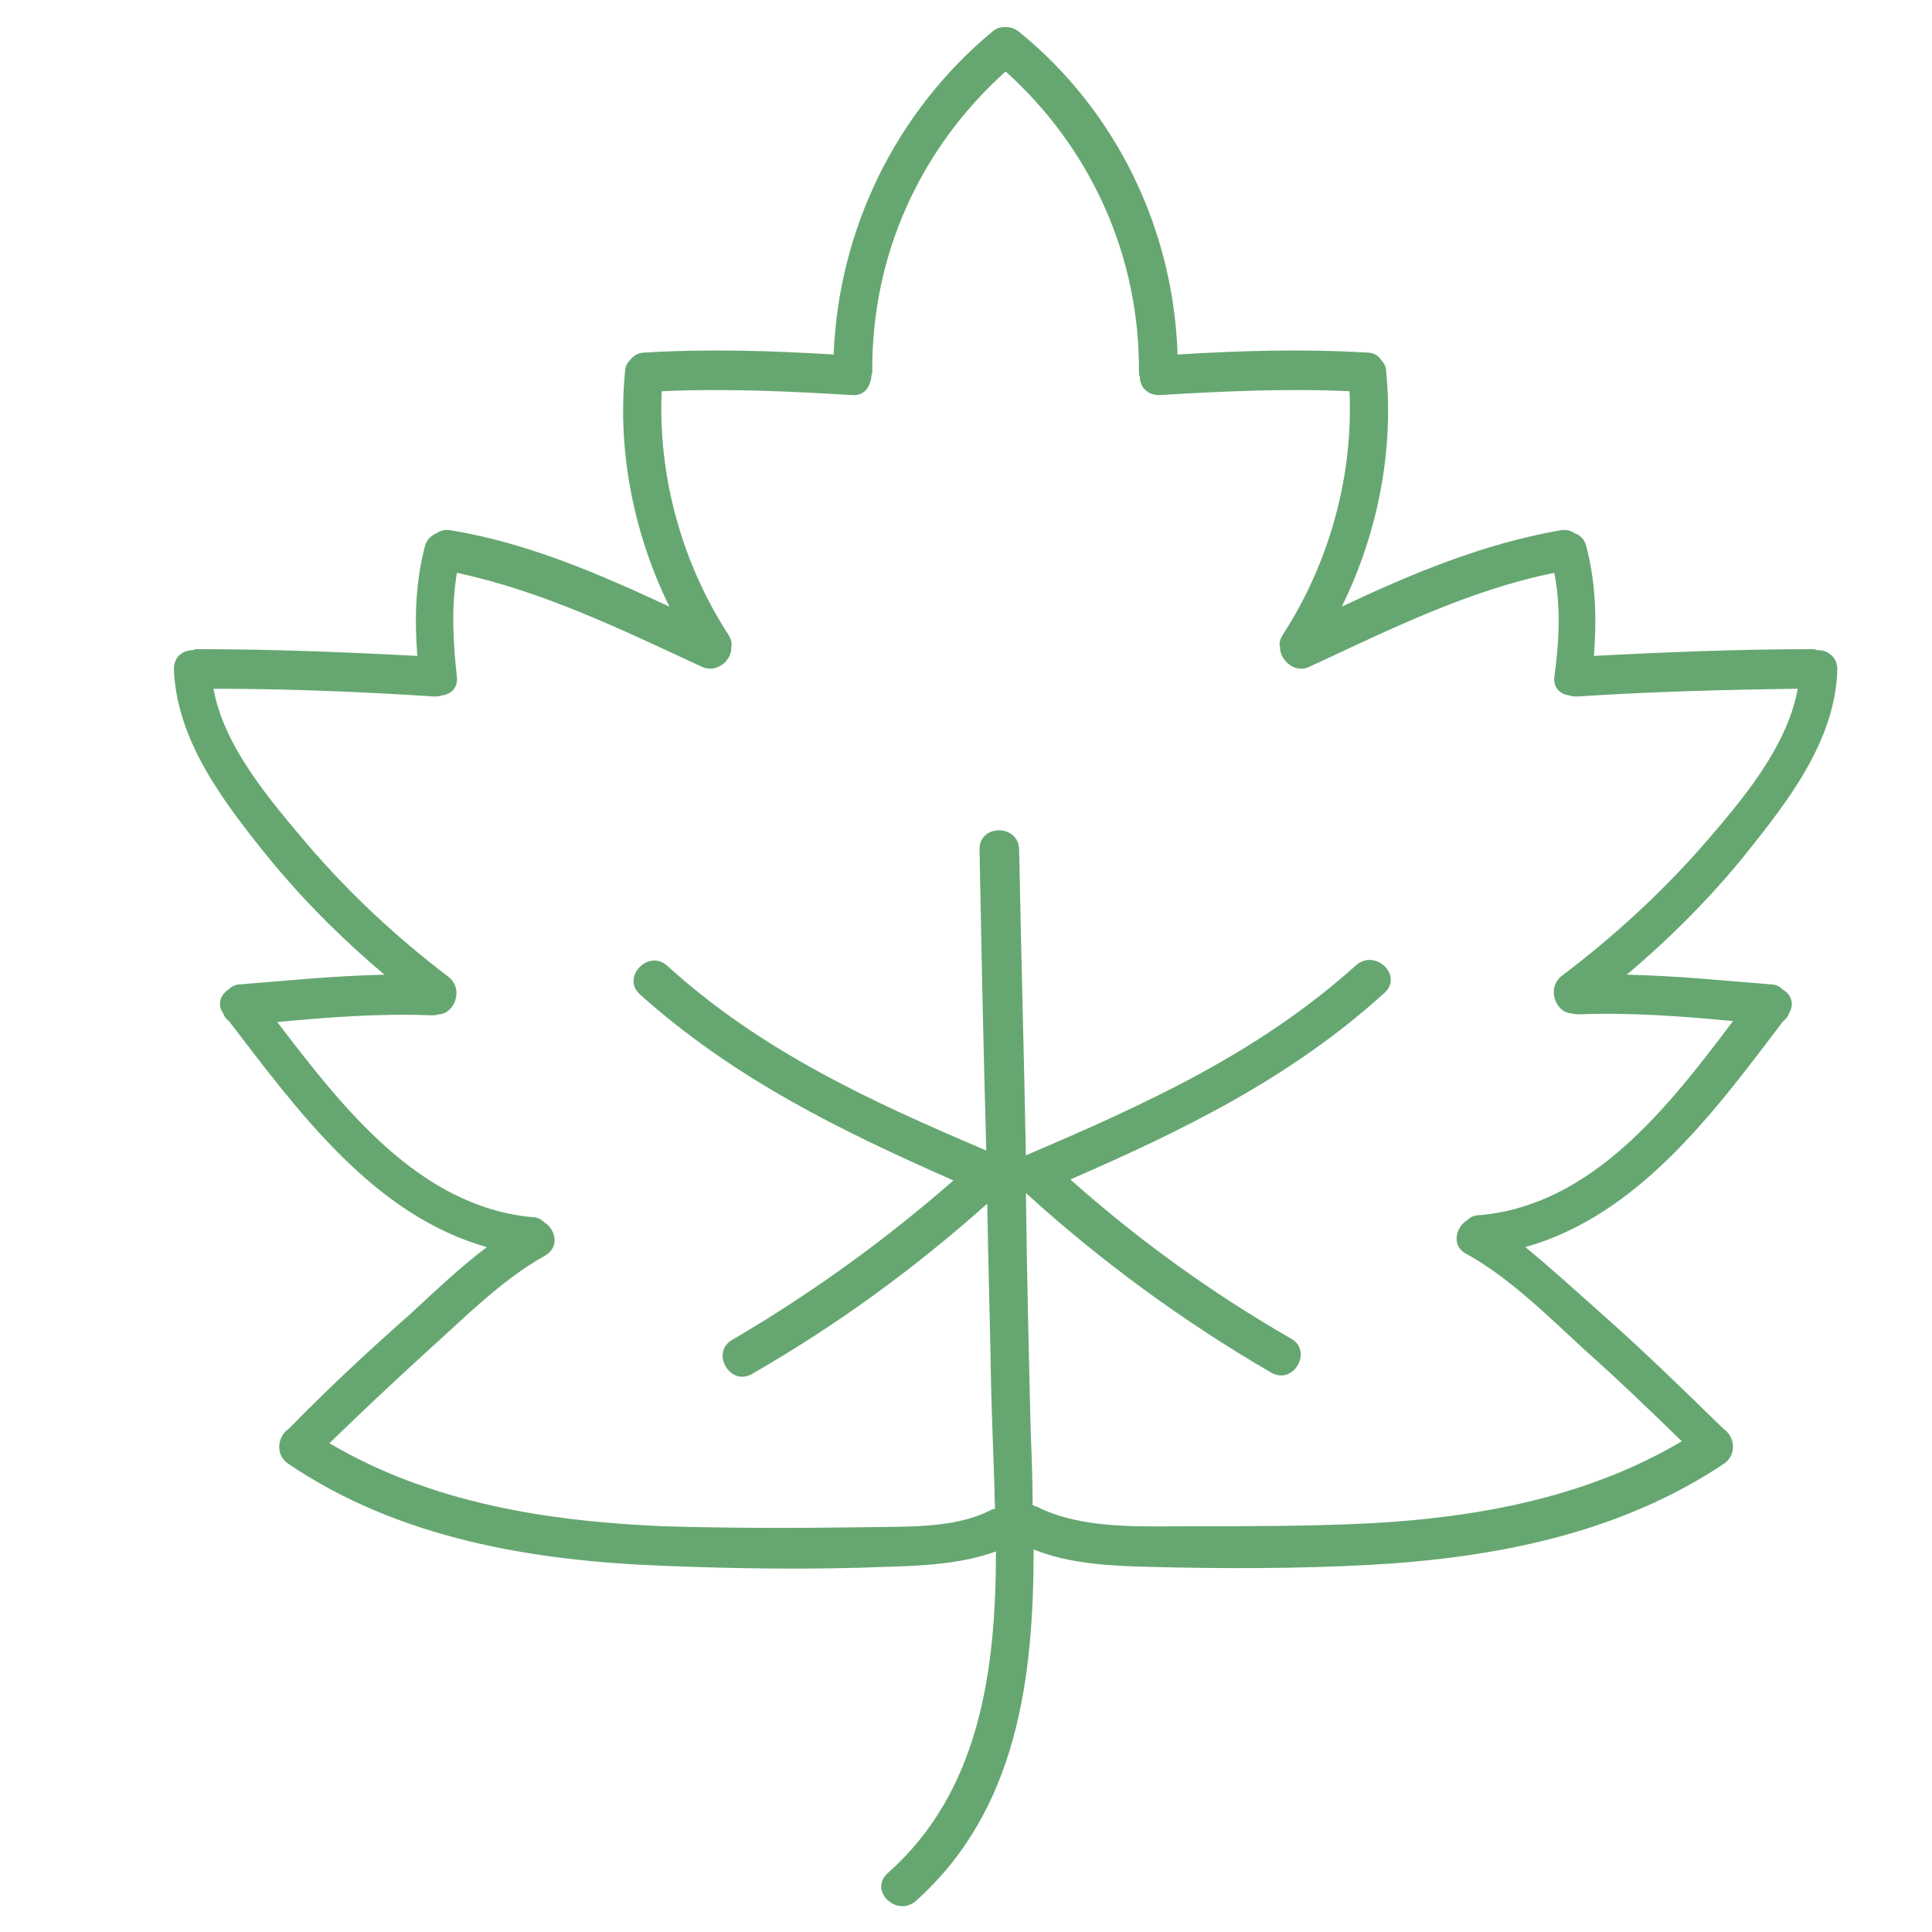
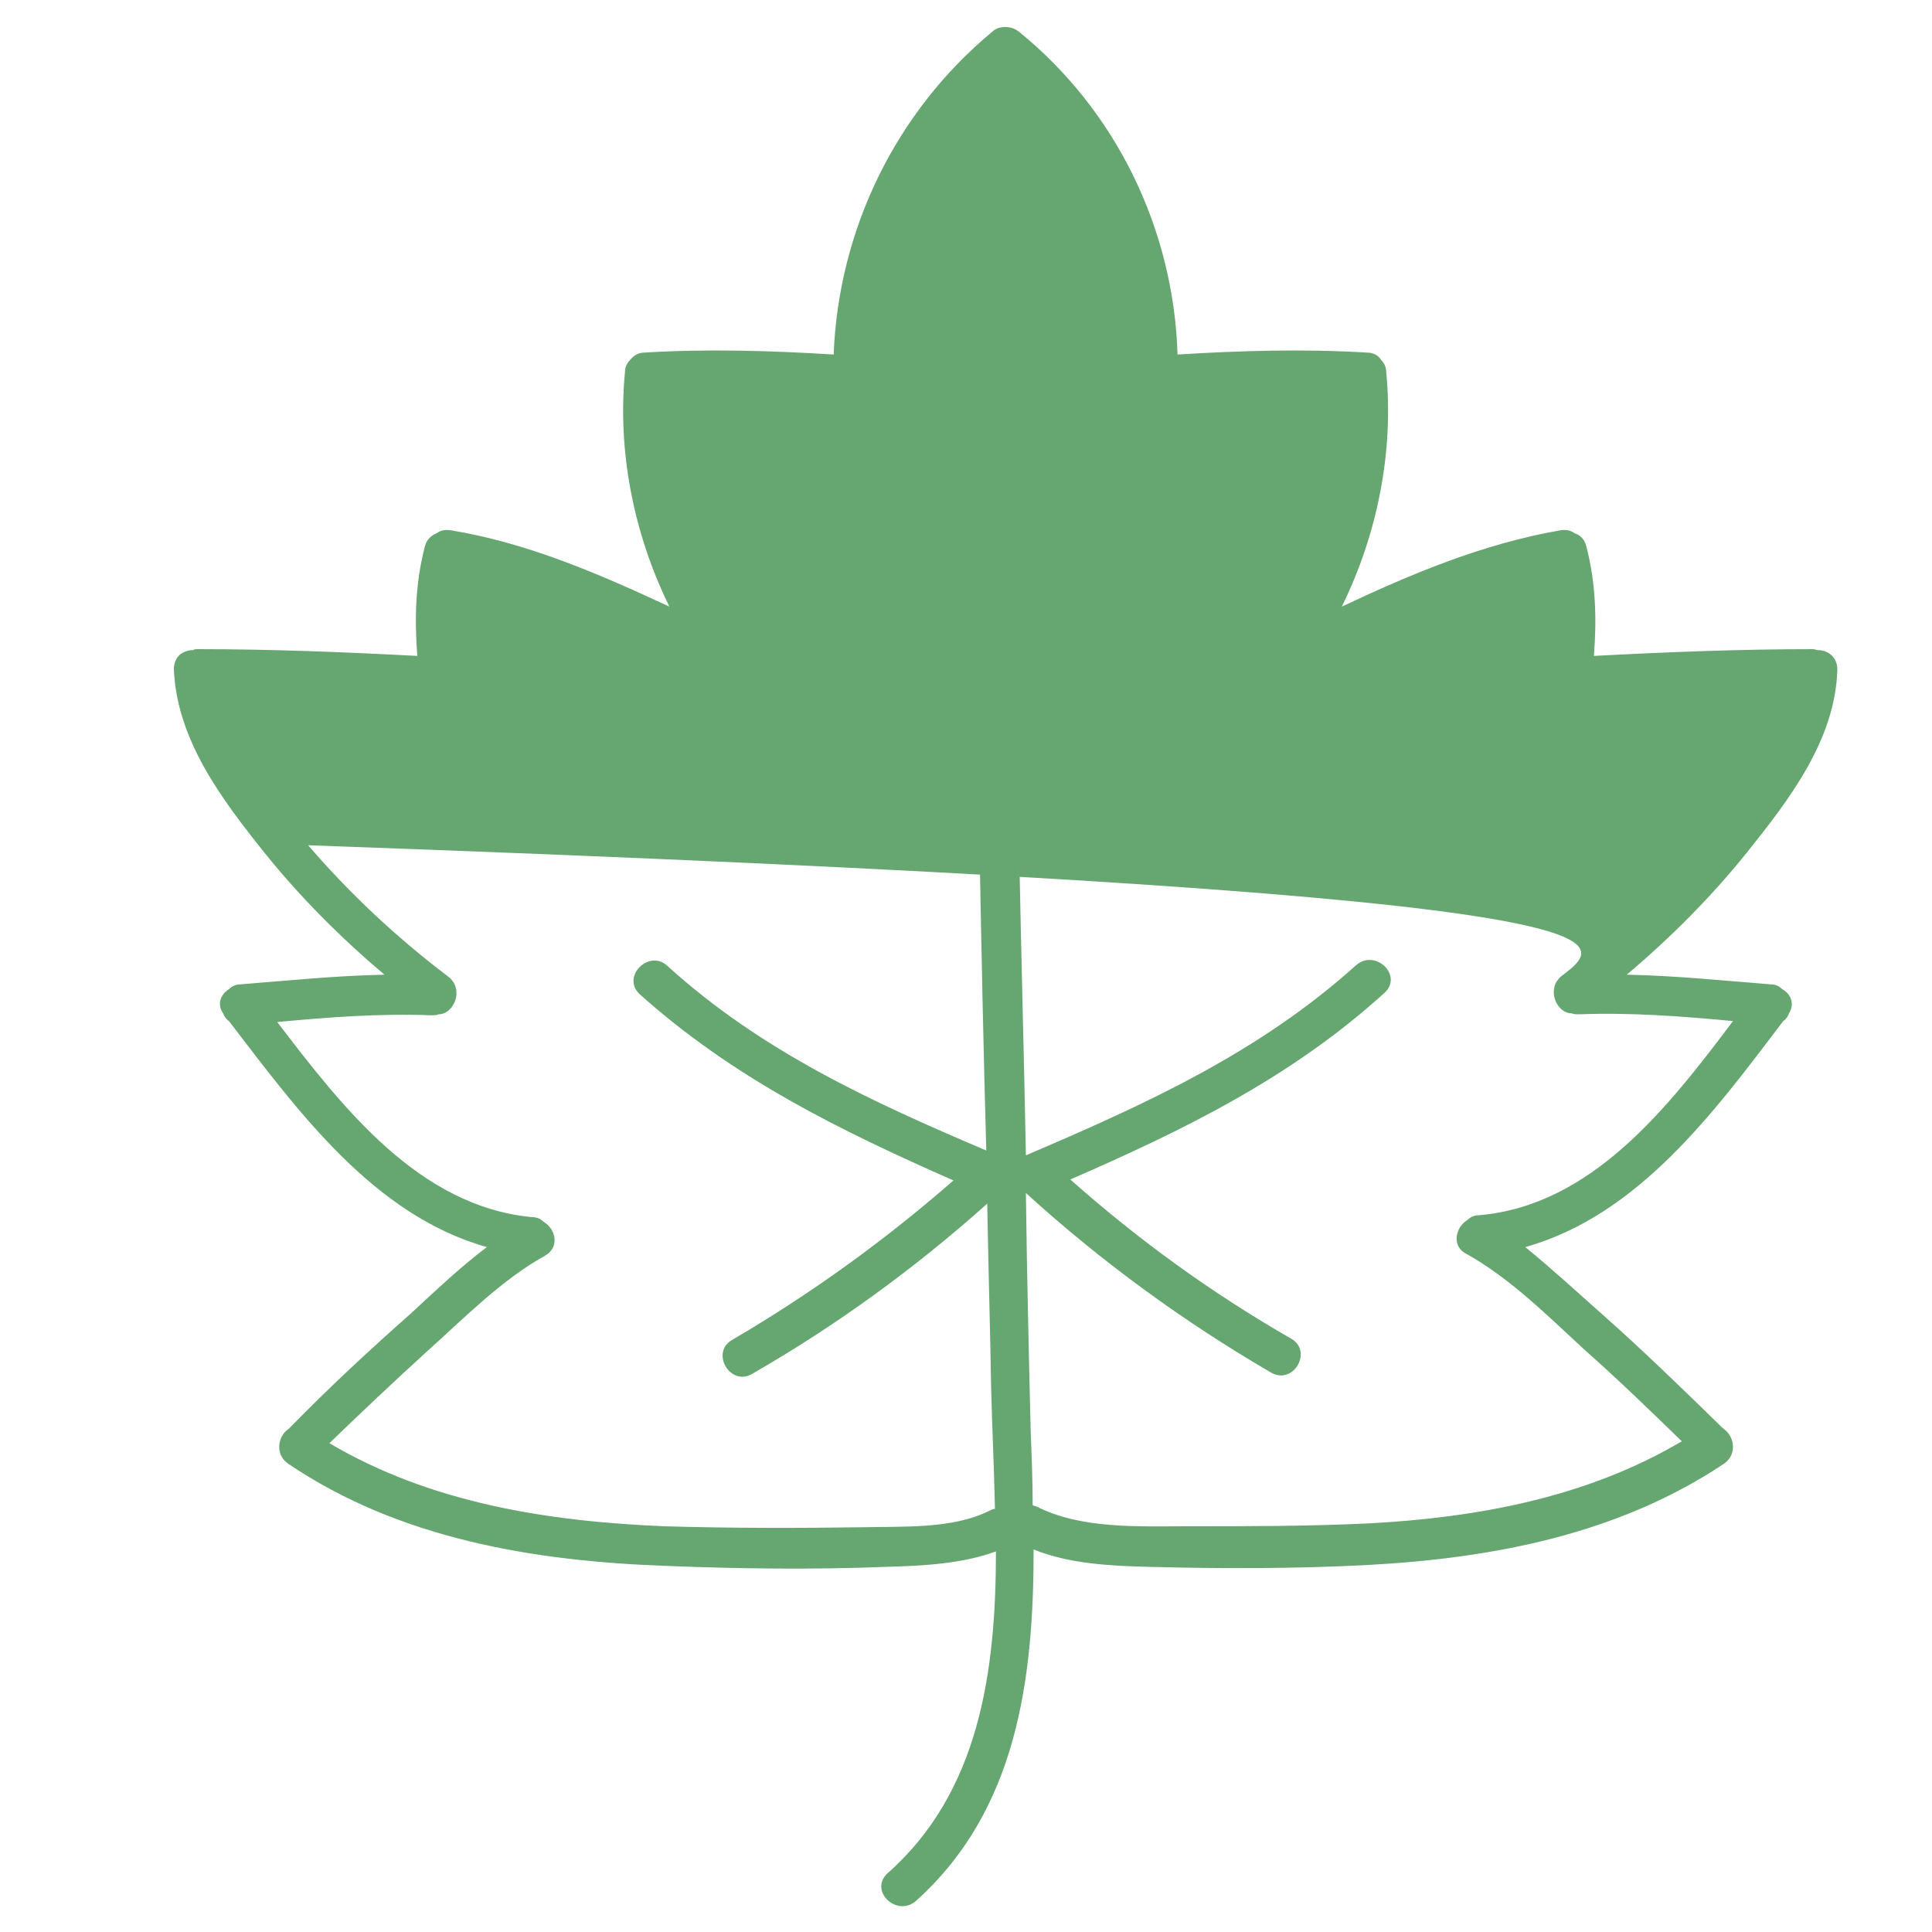
<svg xmlns="http://www.w3.org/2000/svg" width="800px" height="800px" viewBox="0 0 1024 1024" class="icon" version="1.1">
-   <path d="M944.64 524.288c-1.536-1.536-3.584-2.56-6.144-2.56-25.6-2.048-50.688-4.608-76.288-5.12 23.04-19.456 44.544-40.96 63.488-64.512 22.528-28.16 47.104-59.904 48.128-97.28 0-6.656-5.12-10.24-10.24-10.24-1.024 0-1.536-0.512-2.56-0.512-38.912 0-77.312 1.536-116.224 3.584 1.536-19.456 1.024-38.912-4.096-58.368-1.024-3.584-3.072-5.632-6.144-6.656-2.048-1.536-4.608-2.048-7.68-1.536-40.96 7.168-78.848 23.04-115.712 40.448 18.944-38.4 27.648-82.432 23.552-124.416 0-2.56-1.024-4.608-2.56-6.144-1.536-2.56-4.096-4.096-7.68-4.096-33.792-2.048-67.072-1.024-100.352 1.024-2.048-66.048-32.256-129.024-83.968-171.008-2.56-2.048-5.12-2.56-7.168-2.56-2.56 0-5.12 0.512-7.168 2.56-51.2 42.496-81.408 104.96-83.968 171.008-33.28-2.048-67.072-3.072-100.352-1.024-3.584 0-6.144 2.048-7.68 4.096-1.536 1.536-2.56 3.584-2.56 6.144-4.096 41.984 4.608 86.016 23.552 124.416-37.376-17.408-75.264-33.792-115.712-40.448-3.072-0.512-5.632 0-7.68 1.536-2.56 1.024-5.12 3.072-6.144 6.656-5.12 19.456-5.632 38.4-4.096 58.368-38.912-2.048-77.312-3.584-116.224-3.584-1.024 0-2.048 0-2.56 0.512-5.12 0-10.24 3.072-10.24 10.24 1.536 37.376 25.6 69.12 48.128 97.28 18.944 23.552 40.448 45.056 63.488 64.512-25.6 0.512-50.688 3.072-76.288 5.12-2.56 0-4.608 1.024-6.144 2.56-4.096 2.56-6.656 7.68-3.072 12.8 0.512 1.536 1.536 3.072 3.072 4.096 36.864 48.128 76.8 102.912 136.704 119.808-14.336 10.752-27.648 23.552-40.448 35.328-22.016 19.456-43.52 39.424-64 60.416l-0.512 0.512c-5.632 3.584-7.68 13.312-0.512 18.432 58.88 39.936 130.048 51.712 200.192 54.272 38.912 1.536 77.824 2.048 116.736 0.512 18.944-0.512 40.448-1.536 58.368-8.192 0 63.488-8.704 127.488-57.344 170.496-10.24 9.216 4.608 23.552 14.848 14.848 53.76-48.128 62.464-117.76 62.464-186.368 18.944 7.68 40.96 8.704 60.928 9.216 38.912 1.024 78.336 1.024 116.736-1.024 66.048-3.584 132.608-16.384 188.416-53.76 7.168-5.12 5.12-14.848-0.512-18.432 0 0 0-0.512-0.512-0.512-20.992-20.48-41.984-40.96-64-60.416-13.312-11.776-26.624-24.064-40.448-35.328 59.904-16.896 99.84-71.168 136.704-119.808 1.536-1.024 2.56-2.56 3.072-4.096 3.072-5.12 1.024-10.24-3.584-12.8z m-160.768 119.808c-2.56 0-4.608 1.024-6.144 2.56-6.144 3.584-8.704 13.824-0.512 17.92 23.04 12.8 43.008 32.768 62.464 50.688 17.92 15.872 34.816 32.256 51.712 48.64-50.176 29.696-108.032 40.448-165.888 43.52-32.256 1.536-64 1.536-96.256 1.536-25.6 0-55.808 1.536-79.36-10.24-1.024-0.512-2.048-0.512-2.56-1.024 0-12.8-0.512-25.6-1.024-38.4-1.024-42.496-2.048-84.992-2.56-126.976 39.936 36.352 83.456 68.096 130.048 95.232 11.776 6.656 22.016-11.264 10.752-17.92-41.984-24.064-80.896-52.224-117.248-84.48 59.904-26.112 116.736-53.76 166.4-98.816 10.24-9.216-4.608-23.552-14.848-14.848-51.712 46.592-111.616 73.728-175.104 100.864-1.024-54.272-2.56-108.032-3.584-162.304-0.512-13.312-20.992-13.312-20.992 0 1.024 53.248 2.048 106.496 3.584 159.744-61.44-26.112-119.296-52.736-168.96-97.792-9.728-9.216-24.576 5.632-14.848 14.848 49.664 44.544 105.984 72.192 166.4 98.816-36.352 31.744-75.264 59.904-117.248 84.48-11.776 6.656-1.024 25.088 10.752 17.92 44.544-25.6 86.016-55.808 124.416-90.112 0.512 32.256 1.536 65.024 2.048 97.28 0.512 20.48 1.536 42.496 2.048 64.512-1.024 0-2.048 0.512-3.072 1.024-19.456 9.728-45.568 8.192-67.072 8.704-34.816 0.512-70.144 0.512-104.96-0.512-61.952-2.56-123.904-12.288-177.664-44.032 16.896-16.384 34.304-32.768 51.712-48.64 19.456-17.408 39.424-37.888 62.464-50.688 8.192-4.608 5.632-14.336-0.512-17.92-1.536-1.536-3.584-2.56-6.144-2.56-59.904-5.632-100.352-57.856-135.168-103.424 27.136-2.56 54.272-4.608 81.408-3.584 1.536 0 3.072 0 4.096-0.512 8.192 0 13.824-13.312 5.12-19.968C209.92 496.64 185.344 473.6 163.328 448c-19.456-23.04-44.544-51.712-50.176-82.944 38.912 0 77.824 1.536 116.736 4.096 1.536 0 3.072 0 4.096-0.512 4.608-0.512 8.704-3.584 8.192-9.728-2.048-18.432-3.072-36.864 0-55.296 45.568 9.728 87.552 30.208 129.536 49.664 8.192 4.096 16.384-3.584 15.872-10.24 0.512-2.048 0-4.096-1.536-6.656-24.576-37.888-37.376-83.968-35.328-129.024 33.792-1.536 67.584 0 100.864 2.048 6.656 0.512 9.728-4.608 10.24-9.728 0-1.024 0.512-1.536 0.512-2.56-0.512-61.44 25.088-118.272 70.656-159.232 45.056 40.448 71.168 97.792 70.656 159.232 0 1.024 0 2.048 0.512 2.56 0 5.12 3.584 9.728 10.24 9.728 33.792-2.048 67.584-3.584 100.864-2.048 2.048 45.056-10.752 91.136-35.328 129.024-1.536 2.56-2.048 4.608-1.536 6.656 0 6.656 7.68 14.336 15.872 10.24 41.984-19.456 83.968-40.448 129.536-49.664 3.584 18.432 2.56 36.864 0 55.296-0.512 6.144 3.584 9.216 8.192 9.728 1.024 0.512 2.56 0.512 4.096 0.512 38.912-2.56 77.824-3.584 116.736-4.096-5.632 31.232-30.208 59.904-50.176 82.944C880.128 473.6 855.04 496.64 827.904 517.12c-8.704 6.656-3.072 19.968 5.12 19.968 1.024 0.512 2.56 0.512 4.096 0.512 27.136-1.024 54.272 1.024 81.408 3.584-34.304 45.568-74.752 97.792-134.656 102.912z" fill="#66A771" />
+   <path d="M944.64 524.288c-1.536-1.536-3.584-2.56-6.144-2.56-25.6-2.048-50.688-4.608-76.288-5.12 23.04-19.456 44.544-40.96 63.488-64.512 22.528-28.16 47.104-59.904 48.128-97.28 0-6.656-5.12-10.24-10.24-10.24-1.024 0-1.536-0.512-2.56-0.512-38.912 0-77.312 1.536-116.224 3.584 1.536-19.456 1.024-38.912-4.096-58.368-1.024-3.584-3.072-5.632-6.144-6.656-2.048-1.536-4.608-2.048-7.68-1.536-40.96 7.168-78.848 23.04-115.712 40.448 18.944-38.4 27.648-82.432 23.552-124.416 0-2.56-1.024-4.608-2.56-6.144-1.536-2.56-4.096-4.096-7.68-4.096-33.792-2.048-67.072-1.024-100.352 1.024-2.048-66.048-32.256-129.024-83.968-171.008-2.56-2.048-5.12-2.56-7.168-2.56-2.56 0-5.12 0.512-7.168 2.56-51.2 42.496-81.408 104.96-83.968 171.008-33.28-2.048-67.072-3.072-100.352-1.024-3.584 0-6.144 2.048-7.68 4.096-1.536 1.536-2.56 3.584-2.56 6.144-4.096 41.984 4.608 86.016 23.552 124.416-37.376-17.408-75.264-33.792-115.712-40.448-3.072-0.512-5.632 0-7.68 1.536-2.56 1.024-5.12 3.072-6.144 6.656-5.12 19.456-5.632 38.4-4.096 58.368-38.912-2.048-77.312-3.584-116.224-3.584-1.024 0-2.048 0-2.56 0.512-5.12 0-10.24 3.072-10.24 10.24 1.536 37.376 25.6 69.12 48.128 97.28 18.944 23.552 40.448 45.056 63.488 64.512-25.6 0.512-50.688 3.072-76.288 5.12-2.56 0-4.608 1.024-6.144 2.56-4.096 2.56-6.656 7.68-3.072 12.8 0.512 1.536 1.536 3.072 3.072 4.096 36.864 48.128 76.8 102.912 136.704 119.808-14.336 10.752-27.648 23.552-40.448 35.328-22.016 19.456-43.52 39.424-64 60.416l-0.512 0.512c-5.632 3.584-7.68 13.312-0.512 18.432 58.88 39.936 130.048 51.712 200.192 54.272 38.912 1.536 77.824 2.048 116.736 0.512 18.944-0.512 40.448-1.536 58.368-8.192 0 63.488-8.704 127.488-57.344 170.496-10.24 9.216 4.608 23.552 14.848 14.848 53.76-48.128 62.464-117.76 62.464-186.368 18.944 7.68 40.96 8.704 60.928 9.216 38.912 1.024 78.336 1.024 116.736-1.024 66.048-3.584 132.608-16.384 188.416-53.76 7.168-5.12 5.12-14.848-0.512-18.432 0 0 0-0.512-0.512-0.512-20.992-20.48-41.984-40.96-64-60.416-13.312-11.776-26.624-24.064-40.448-35.328 59.904-16.896 99.84-71.168 136.704-119.808 1.536-1.024 2.56-2.56 3.072-4.096 3.072-5.12 1.024-10.24-3.584-12.8z m-160.768 119.808c-2.56 0-4.608 1.024-6.144 2.56-6.144 3.584-8.704 13.824-0.512 17.92 23.04 12.8 43.008 32.768 62.464 50.688 17.92 15.872 34.816 32.256 51.712 48.64-50.176 29.696-108.032 40.448-165.888 43.52-32.256 1.536-64 1.536-96.256 1.536-25.6 0-55.808 1.536-79.36-10.24-1.024-0.512-2.048-0.512-2.56-1.024 0-12.8-0.512-25.6-1.024-38.4-1.024-42.496-2.048-84.992-2.56-126.976 39.936 36.352 83.456 68.096 130.048 95.232 11.776 6.656 22.016-11.264 10.752-17.92-41.984-24.064-80.896-52.224-117.248-84.48 59.904-26.112 116.736-53.76 166.4-98.816 10.24-9.216-4.608-23.552-14.848-14.848-51.712 46.592-111.616 73.728-175.104 100.864-1.024-54.272-2.56-108.032-3.584-162.304-0.512-13.312-20.992-13.312-20.992 0 1.024 53.248 2.048 106.496 3.584 159.744-61.44-26.112-119.296-52.736-168.96-97.792-9.728-9.216-24.576 5.632-14.848 14.848 49.664 44.544 105.984 72.192 166.4 98.816-36.352 31.744-75.264 59.904-117.248 84.48-11.776 6.656-1.024 25.088 10.752 17.92 44.544-25.6 86.016-55.808 124.416-90.112 0.512 32.256 1.536 65.024 2.048 97.28 0.512 20.48 1.536 42.496 2.048 64.512-1.024 0-2.048 0.512-3.072 1.024-19.456 9.728-45.568 8.192-67.072 8.704-34.816 0.512-70.144 0.512-104.96-0.512-61.952-2.56-123.904-12.288-177.664-44.032 16.896-16.384 34.304-32.768 51.712-48.64 19.456-17.408 39.424-37.888 62.464-50.688 8.192-4.608 5.632-14.336-0.512-17.92-1.536-1.536-3.584-2.56-6.144-2.56-59.904-5.632-100.352-57.856-135.168-103.424 27.136-2.56 54.272-4.608 81.408-3.584 1.536 0 3.072 0 4.096-0.512 8.192 0 13.824-13.312 5.12-19.968C209.92 496.64 185.344 473.6 163.328 448C880.128 473.6 855.04 496.64 827.904 517.12c-8.704 6.656-3.072 19.968 5.12 19.968 1.024 0.512 2.56 0.512 4.096 0.512 27.136-1.024 54.272 1.024 81.408 3.584-34.304 45.568-74.752 97.792-134.656 102.912z" fill="#66A771" />
</svg>